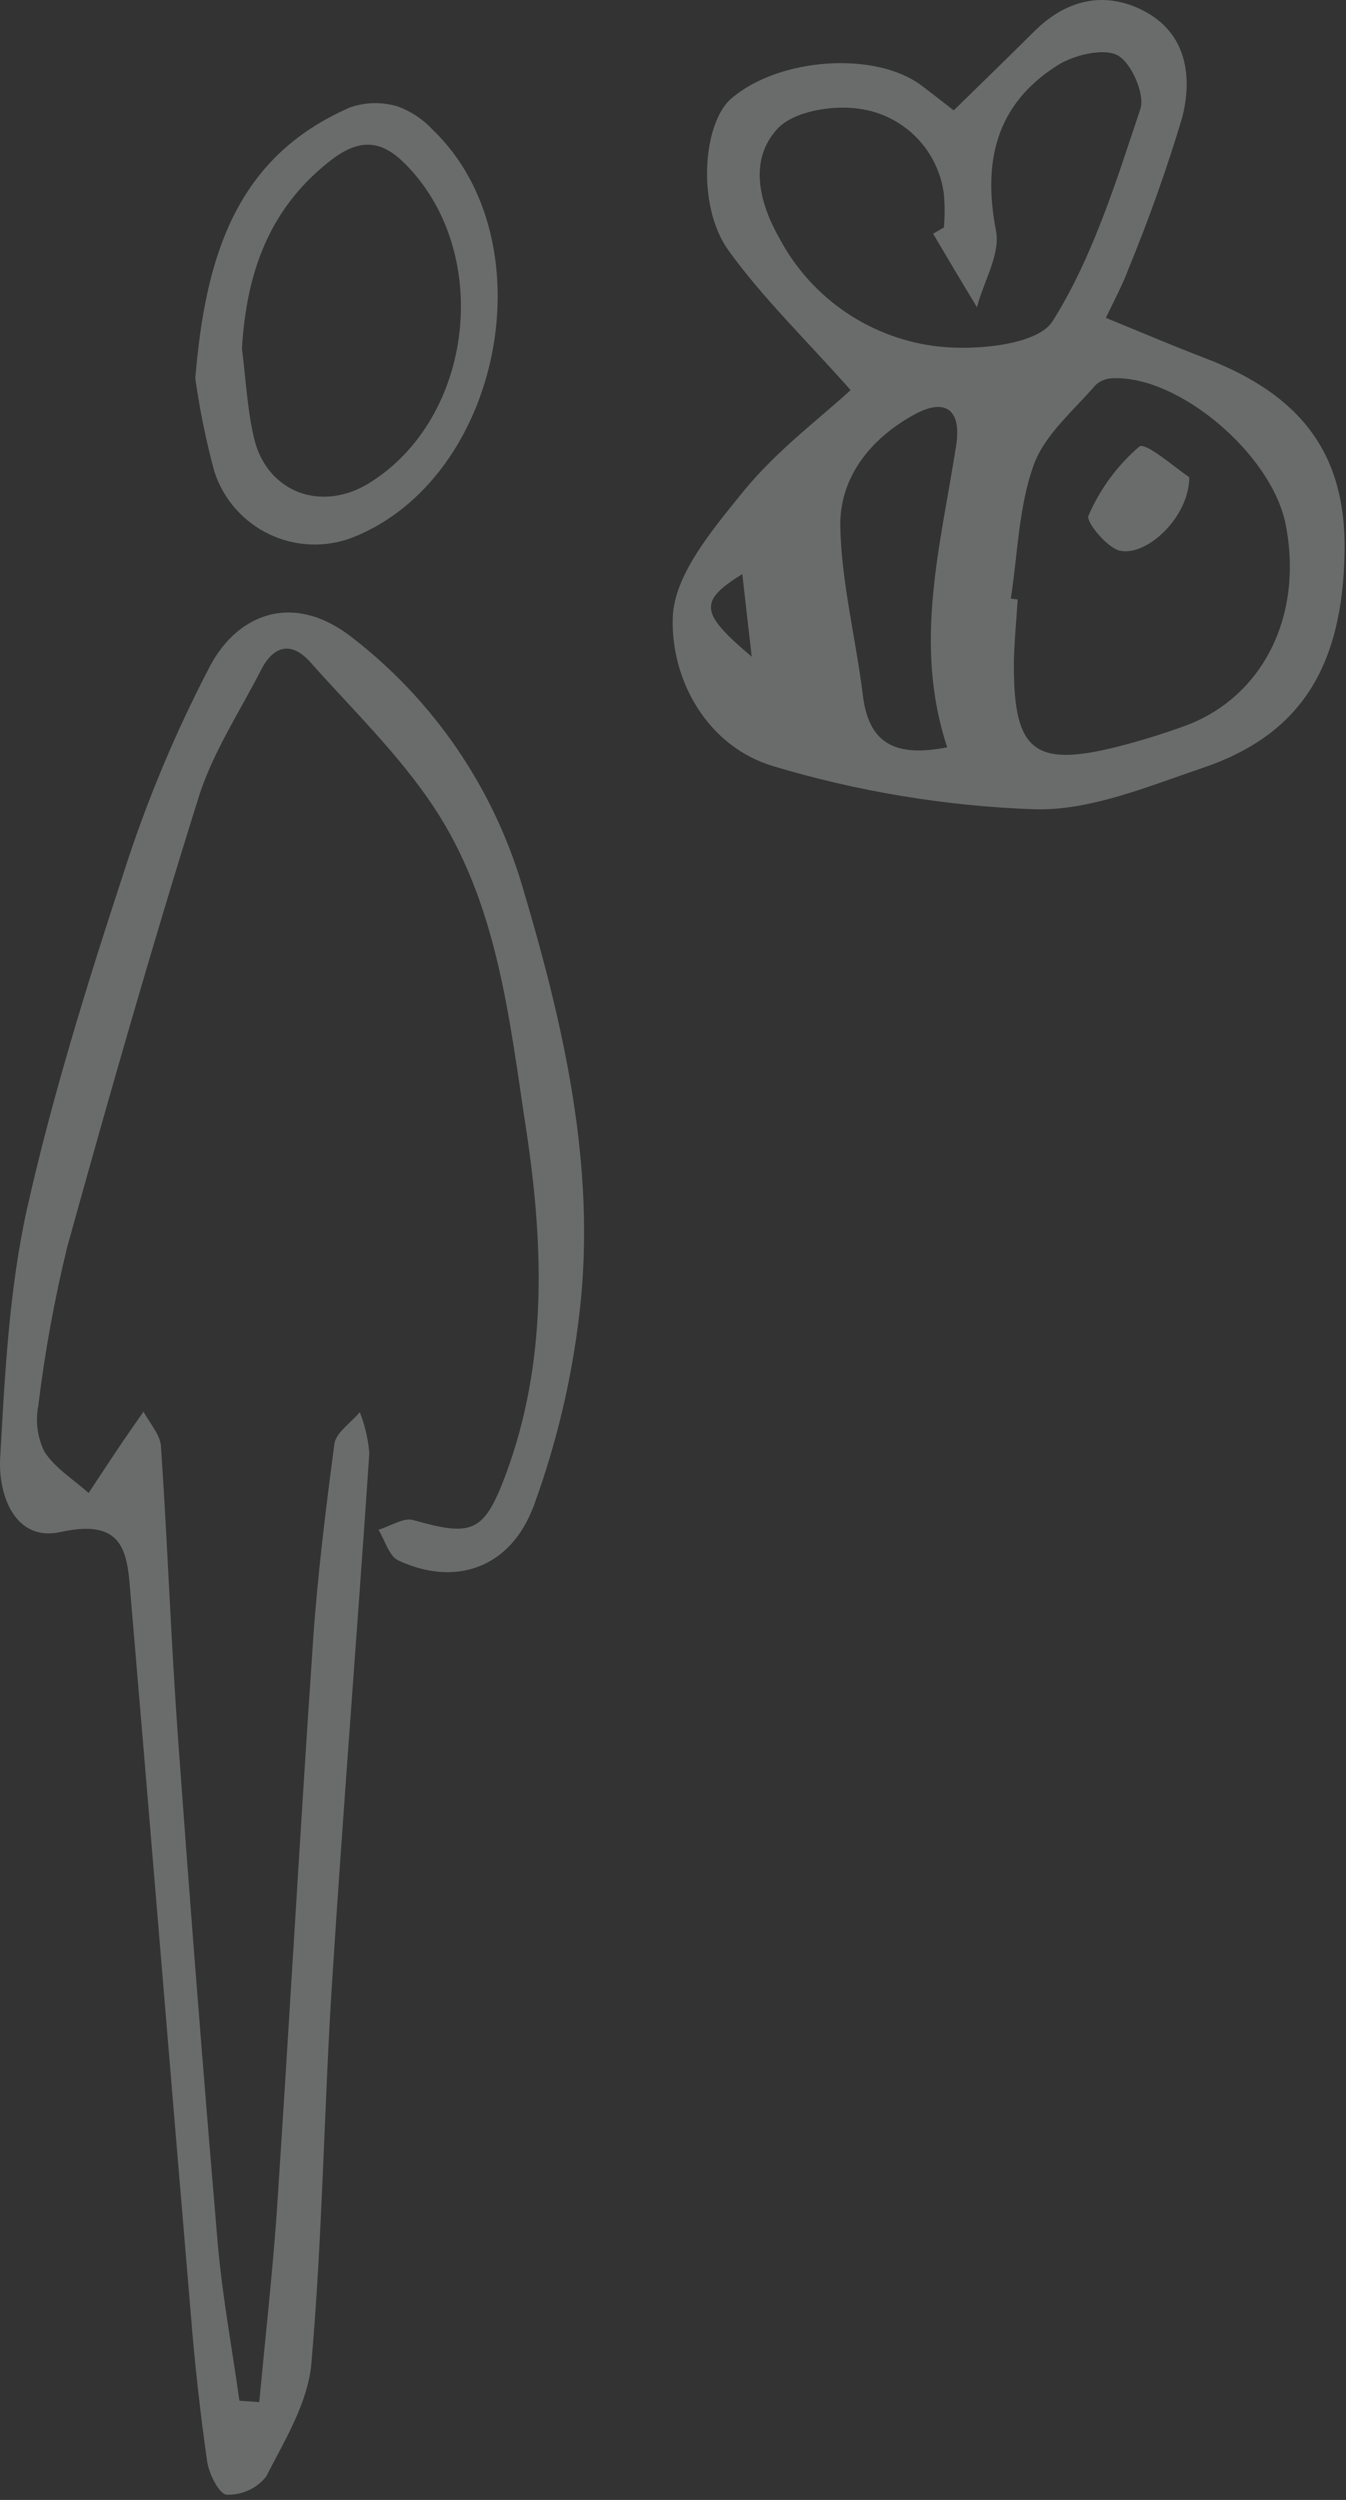
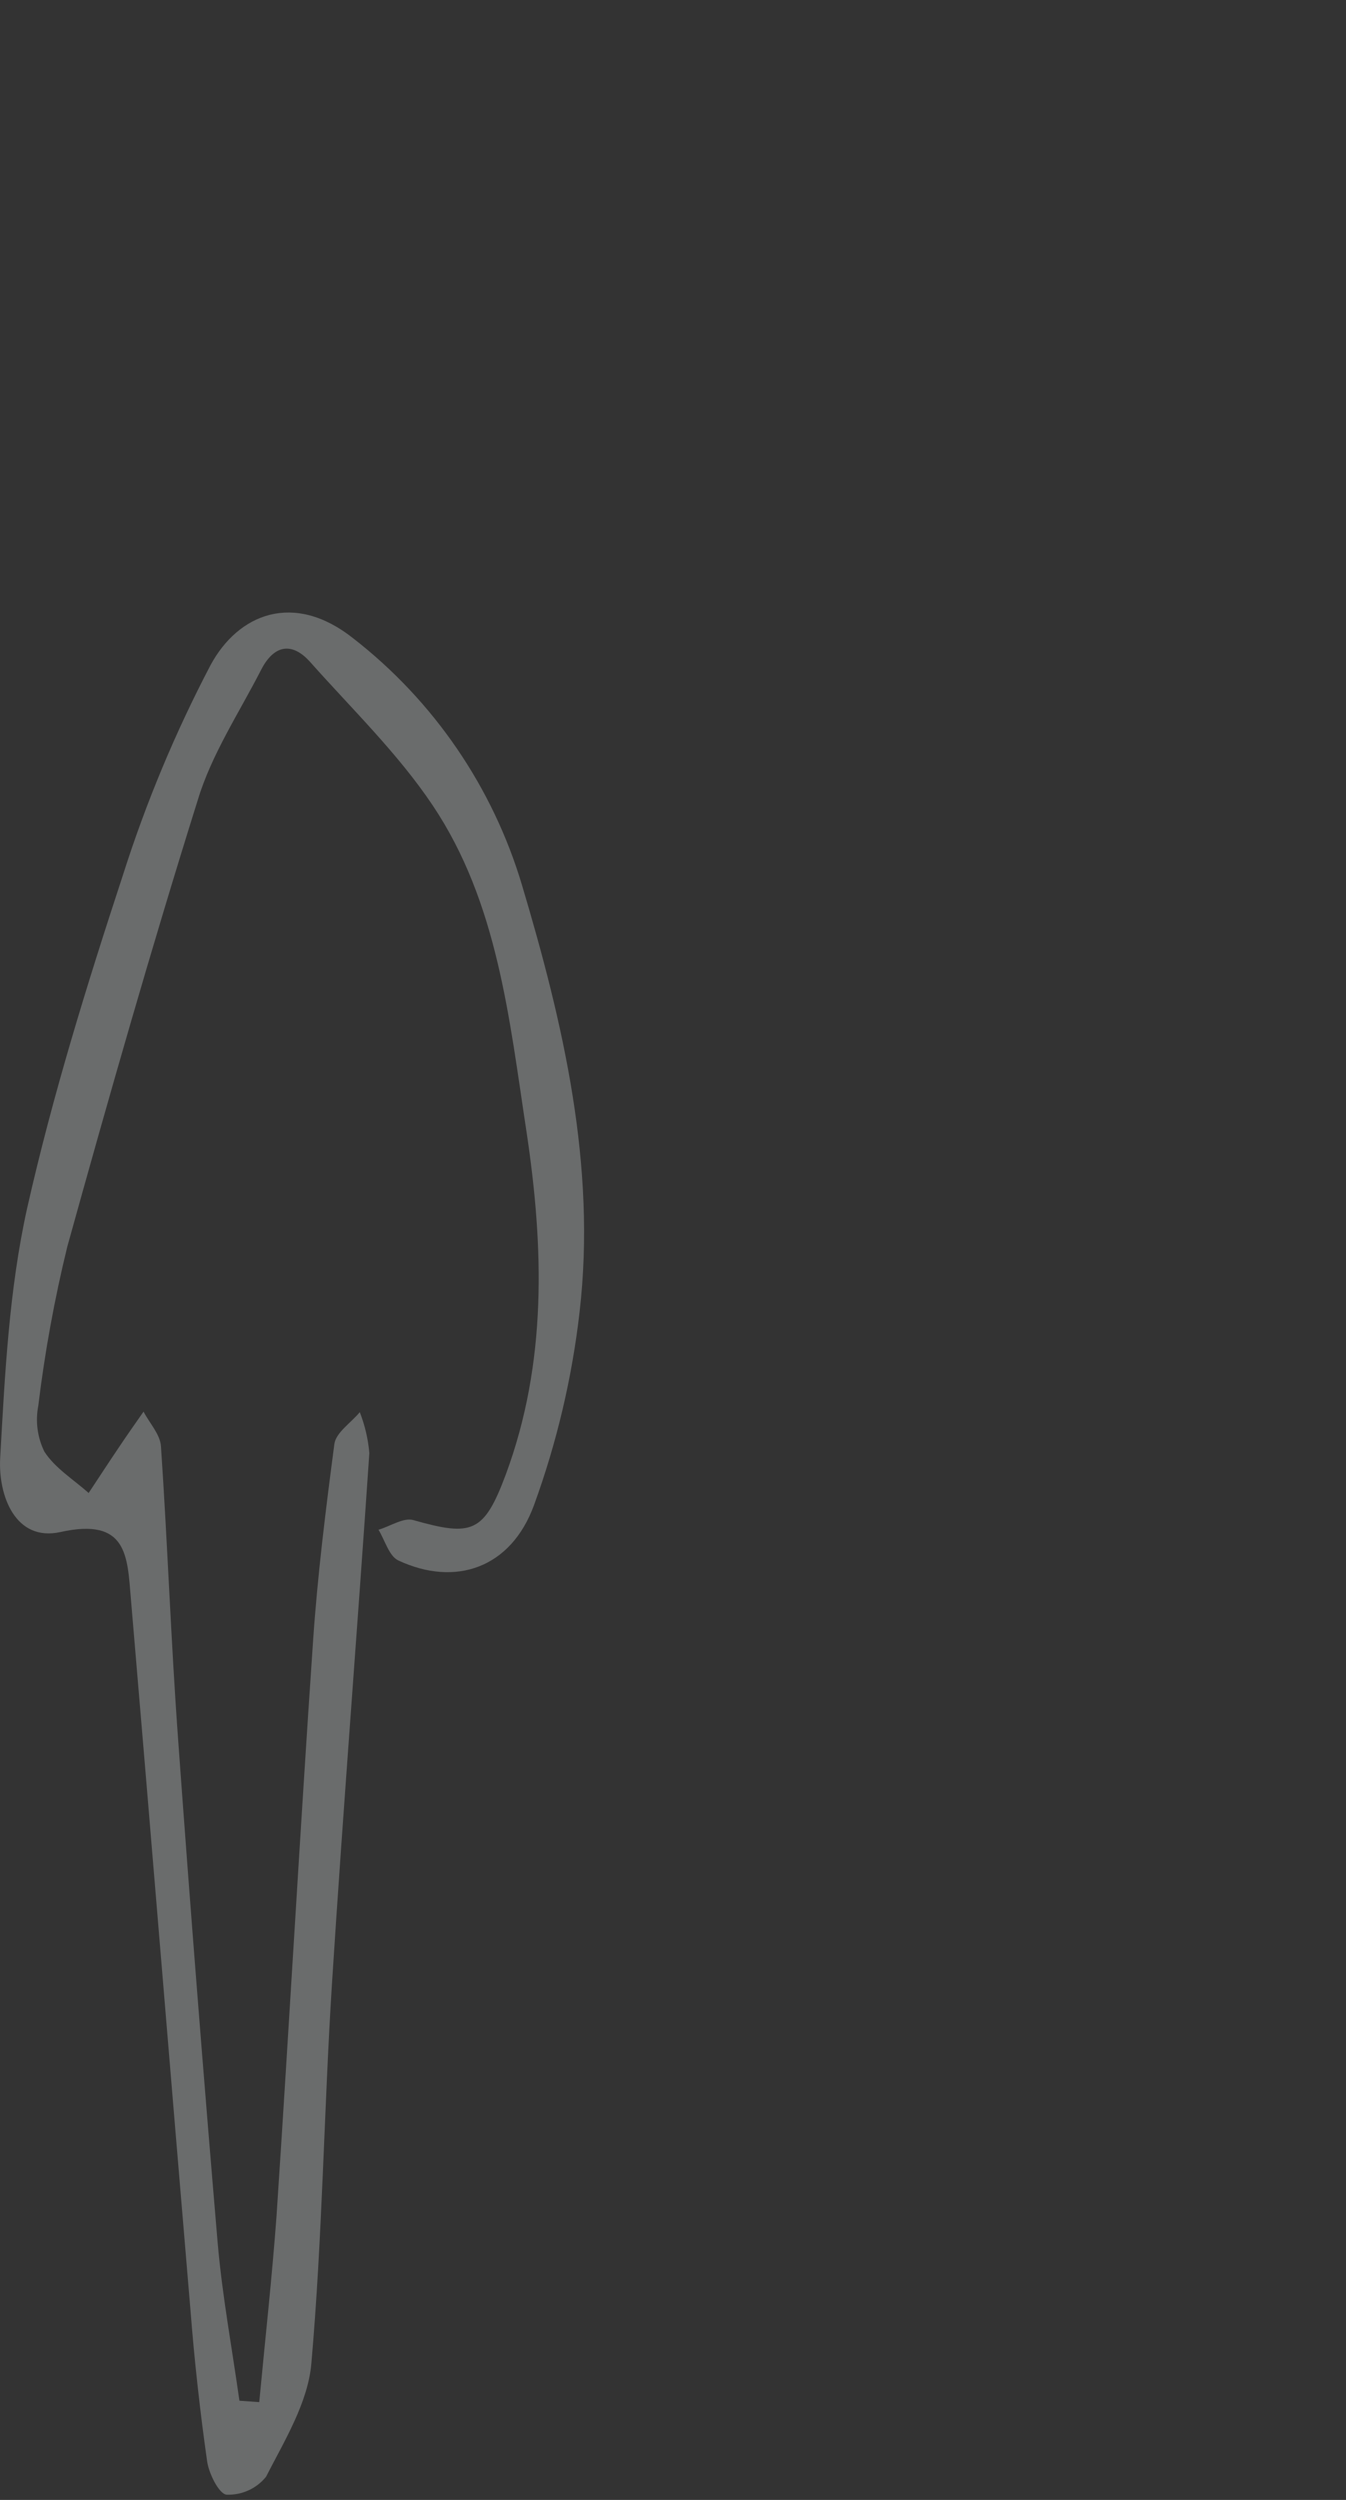
<svg xmlns="http://www.w3.org/2000/svg" width="63" height="117" viewBox="0 0 63 117" fill="none">
  <rect x="0" y="0" width="63" height="117" fill="#333333" stroke="none" />
  <g opacity="0.3">
-     <path d="M39.813 18.257C37.779 15.954 35.72 13.973 34.09 11.712C32.596 9.617 32.899 5.762 34.226 4.613C36.469 2.685 40.998 2.376 43.151 4.018C43.681 4.417 44.199 4.827 44.639 5.167C45.948 3.887 47.191 2.679 48.417 1.46C49.899 -0.01 51.678 -0.438 53.498 0.49C55.545 1.531 55.831 3.584 55.325 5.529C54.601 7.94 53.757 10.313 52.796 12.64C52.547 13.318 52.201 13.955 51.761 14.877C53.421 15.555 54.897 16.186 56.39 16.757C60.954 18.495 62.989 21.291 62.935 25.76C62.858 31.204 60.877 34.387 56.289 35.94C53.707 36.815 50.988 37.963 48.37 37.874C44.247 37.723 40.16 37.047 36.208 35.863C33.143 34.958 31.394 31.87 31.489 28.907C31.549 26.884 33.387 24.742 34.827 22.957C36.368 21.077 38.362 19.589 39.813 18.257ZM47.31 28.015L47.632 28.056C47.572 29.092 47.459 30.127 47.453 31.162C47.453 35.149 48.429 35.922 52.279 34.953C53.358 34.679 54.422 34.352 55.468 33.971C59.133 32.62 61.025 28.776 60.169 24.516C59.508 21.238 55.159 17.561 52.077 17.703C51.784 17.706 51.502 17.816 51.285 18.013C50.262 19.203 48.905 20.333 48.387 21.749C47.679 23.701 47.638 25.908 47.31 28.021V28.015ZM43.675 10.938L44.181 10.646C44.225 10.13 44.225 9.61 44.181 9.094C44.055 8.087 43.6 7.15 42.889 6.427C42.177 5.704 41.246 5.236 40.242 5.095C38.992 4.899 37.136 5.202 36.38 6.035C35.03 7.511 35.535 9.504 36.517 11.218C37.26 12.594 38.326 13.768 39.623 14.64C40.921 15.512 42.412 16.055 43.967 16.222C45.752 16.412 48.578 16.127 49.268 15.032C51.142 12.057 52.243 8.487 53.374 5.107C53.606 4.411 52.939 2.894 52.279 2.572C51.618 2.251 50.238 2.572 49.464 3.078C46.614 4.899 45.99 7.564 46.62 10.813C46.828 11.914 46.025 13.193 45.728 14.383C45.038 13.241 44.353 12.092 43.675 10.938ZM44.335 34.976C42.729 30.127 44.032 25.51 44.752 20.857C45.014 19.197 44.27 18.59 42.788 19.405C40.76 20.518 39.272 22.338 39.331 24.683C39.391 27.307 40.063 29.913 40.385 32.537C40.652 34.703 41.783 35.476 44.335 34.976ZM34.744 26.866C32.679 28.151 32.763 28.687 35.184 30.734C35.029 29.365 34.893 28.181 34.744 26.866Z" fill="#EBF0F1" />
    <path d="M12.134 112.423C12.407 109.519 12.729 106.622 12.943 103.712C13.538 94.751 14.038 85.79 14.651 76.836C14.859 73.742 15.246 70.653 15.65 67.583C15.722 67.042 16.436 66.584 16.84 66.09C17.079 66.704 17.23 67.349 17.287 68.006C16.727 76.288 16.067 84.571 15.537 92.853C15.162 98.803 15.091 104.718 14.573 110.62C14.413 112.447 13.318 114.226 12.449 115.921C12.227 116.194 11.945 116.411 11.625 116.555C11.305 116.7 10.956 116.768 10.604 116.754C10.254 116.725 9.777 115.773 9.694 115.19C9.361 112.845 9.099 110.477 8.915 108.115C7.975 97.012 7.07 85.903 6.124 74.795C5.958 72.849 5.969 71.004 2.834 71.701C0.716 72.171 -0.088 69.993 0.008 68.244C0.228 64.329 0.424 60.36 1.269 56.552C2.459 51.274 4.071 46.08 5.761 40.933C6.836 37.556 8.204 34.279 9.849 31.139C11.146 28.724 13.752 27.664 16.537 29.878C20.308 32.811 23.068 36.849 24.433 41.427C26.36 47.889 27.919 54.553 27.128 61.401C26.775 64.485 26.06 67.517 24.998 70.433C23.915 73.408 21.303 74.271 18.649 73.034C18.209 72.831 18.018 72.087 17.715 71.594C18.268 71.433 18.905 70.999 19.363 71.147C22.094 71.921 22.653 71.742 23.671 69.017C25.616 63.775 25.456 58.367 24.641 52.952C23.837 47.686 23.302 42.242 20.25 37.69C18.625 35.263 16.471 33.18 14.514 30.979C13.639 30.003 12.806 30.217 12.229 31.335C11.194 33.359 9.897 35.31 9.254 37.452C7.082 44.378 5.089 51.358 3.149 58.349C2.55 60.799 2.097 63.282 1.793 65.786C1.65 66.516 1.751 67.273 2.078 67.94C2.578 68.714 3.441 69.243 4.149 69.874C4.631 69.148 5.101 68.422 5.589 67.702C5.958 67.149 6.338 66.613 6.719 66.066C6.999 66.607 7.499 67.131 7.534 67.69C7.844 72.266 8.004 76.847 8.338 81.423C8.905 89.273 9.522 97.121 10.188 104.967C10.402 107.443 10.86 109.894 11.206 112.357L12.134 112.423Z" fill="#EBF0F1" />
-     <path d="M9.141 17.708C9.611 12.02 11.033 7.349 16.394 5.023C17.105 4.781 17.874 4.764 18.596 4.975C19.224 5.201 19.79 5.574 20.244 6.064C25.688 11.27 23.486 22.415 16.483 25.164C15.858 25.401 15.191 25.509 14.522 25.481C13.854 25.452 13.198 25.289 12.595 24.999C11.992 24.71 11.454 24.301 11.014 23.797C10.573 23.294 10.24 22.706 10.033 22.07C9.646 20.636 9.348 19.179 9.141 17.708ZM11.325 16.316C11.503 17.714 11.569 19.136 11.884 20.481C12.479 23.046 15.043 24.004 17.298 22.599C22.213 19.535 23.064 11.758 18.947 7.653C17.893 6.6 16.918 6.463 15.632 7.391C12.628 9.64 11.533 12.722 11.325 16.316Z" fill="#EBF0F1" />
-     <path d="M55.664 22.333C55.664 24.195 53.677 26.057 52.41 25.772C51.815 25.635 50.815 24.415 50.946 24.136C51.483 22.89 52.297 21.783 53.326 20.899C53.635 20.678 55.057 21.94 55.664 22.333Z" fill="#EBF0F1" />
  </g>
</svg>